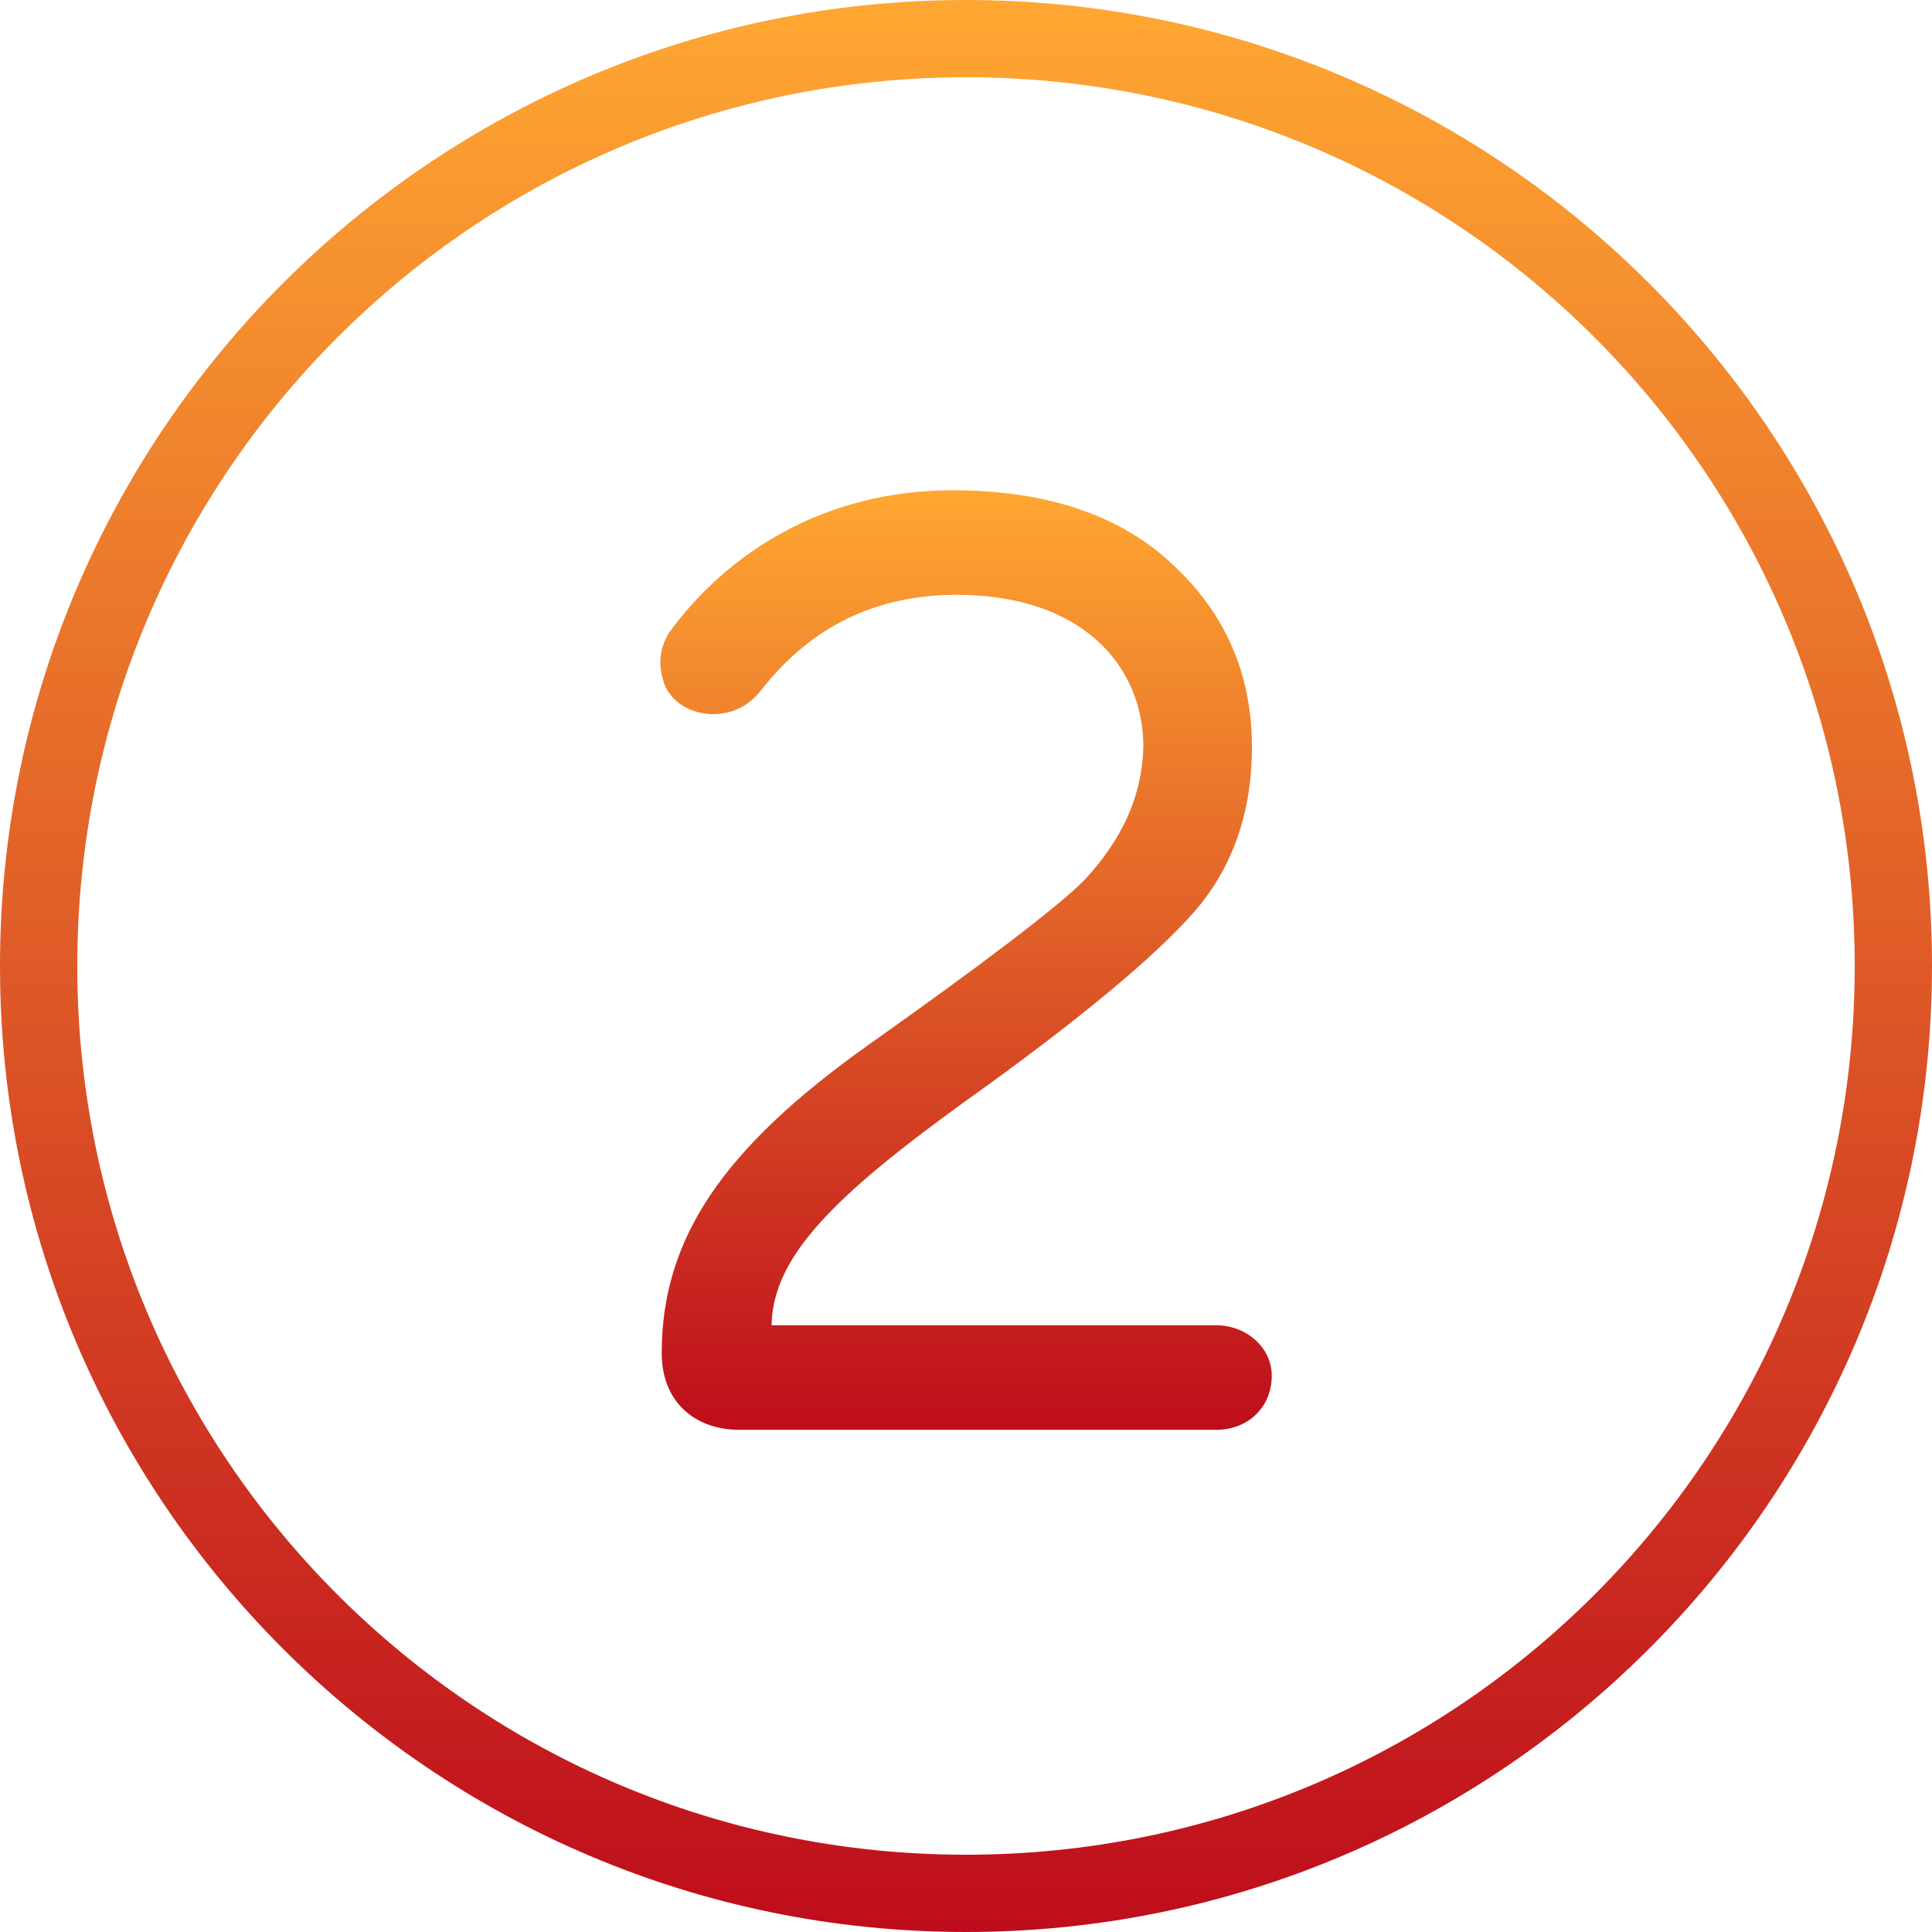
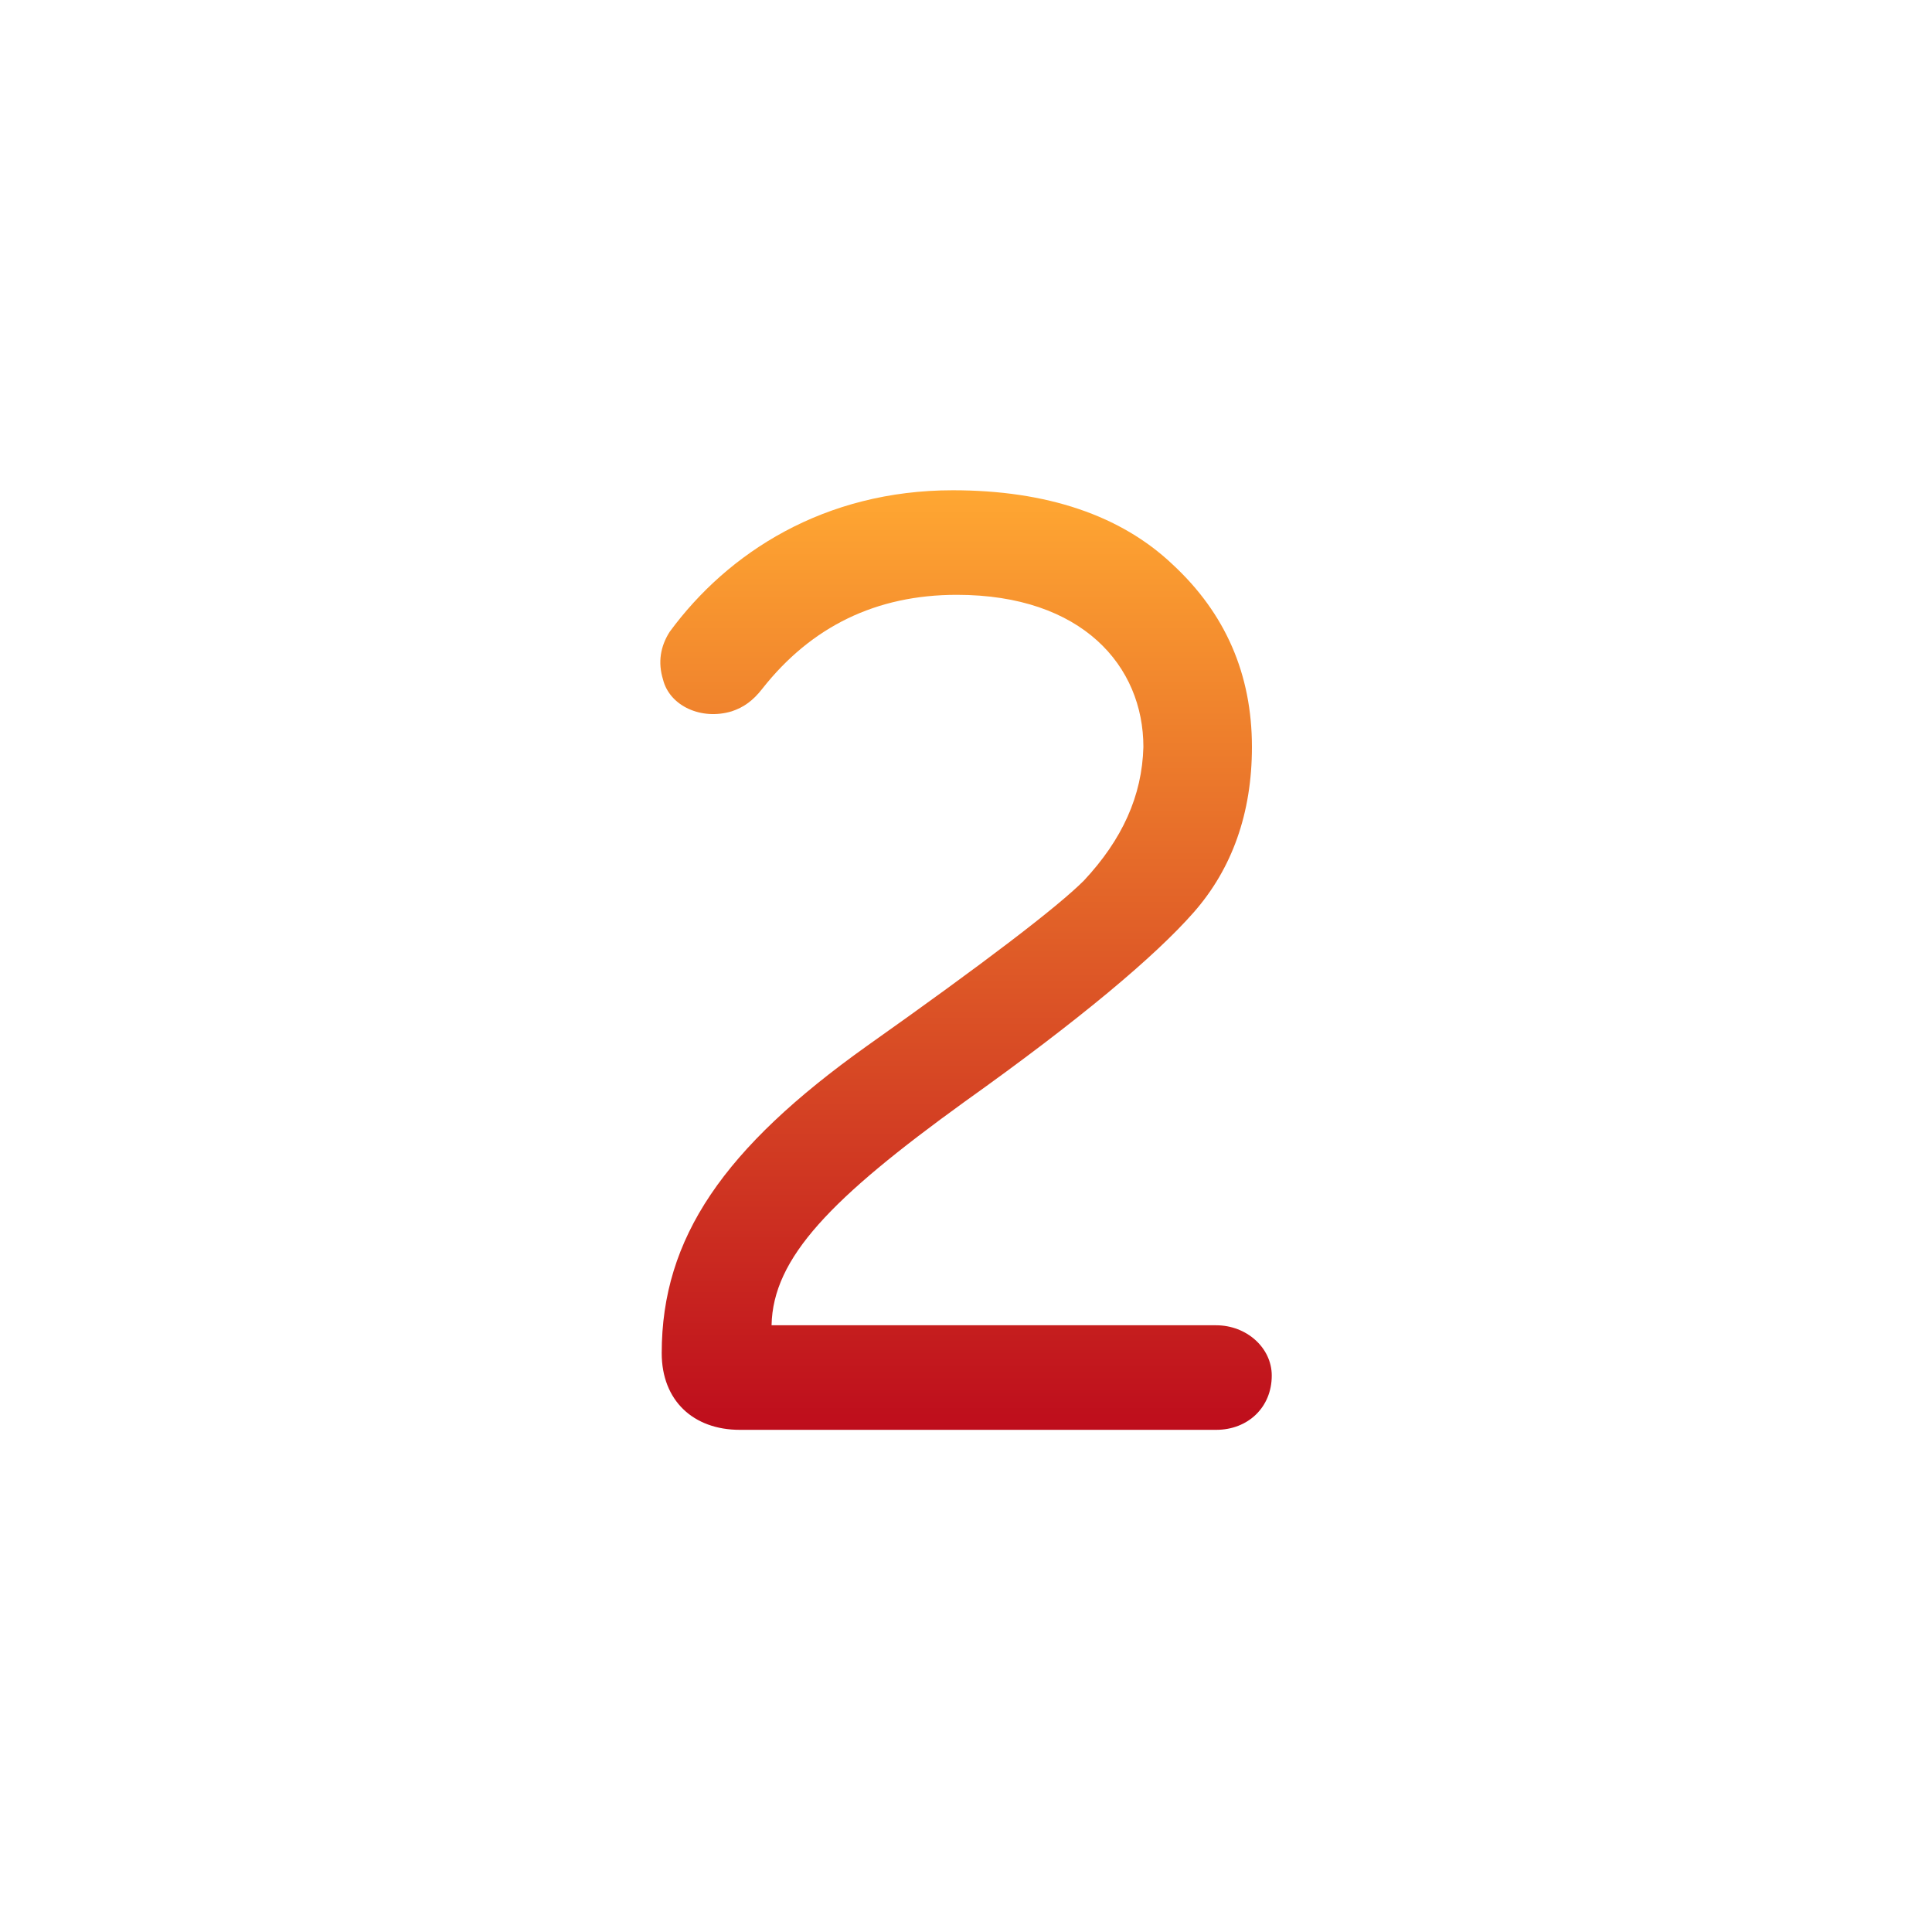
<svg xmlns="http://www.w3.org/2000/svg" xmlns:ns1="http://sodipodi.sourceforge.net/DTD/sodipodi-0.dtd" xmlns:ns2="http://www.inkscape.org/namespaces/inkscape" version="1.1" id="svg2" ns1:docname="banner_12.svg" ns2:version="0.91 r13725" x="0px" y="0px" width="50px" height="50px" viewBox="0 0 50 50" enable-background="new 0 0 50 50" xml:space="preserve">
  <ns1:namedview units="px" fit-margin-left="0" fit-margin-top="0" showgrid="false" ns2:cy="41.95905" ns2:cx="62.278873" ns2:zoom="7.9195959" borderopacity="1.0" bordercolor="#666666" pagecolor="#ffffff" id="base" ns2:window-maximized="1" ns2:window-y="-8" ns2:window-x="-8" ns2:window-height="1377" ns2:window-width="2560" fit-margin-bottom="0" ns2:current-layer="layer1" ns2:document-units="px" ns2:pageopacity="0.0" fit-margin-right="0" ns2:pageshadow="2">
	</ns1:namedview>
  <g id="layer1" transform="translate(560.625,-743.248)" ns2:label="Layer 1" ns2:groupmode="layer">
    <linearGradient id="path4147_1_" gradientUnits="userSpaceOnUse" x1="-535.625" y1="743.248" x2="-535.625" y2="793.248">
      <stop offset="0" style="stop-color:#FFA732" />
      <stop offset="1" style="stop-color:#BE0D1C" />
    </linearGradient>
-     <path id="path4147" ns2:connector-curvature="0" fill="url(#path4147_1_)" d="M-535.625,743.248c-13.795,0-25,11.205-25,25   c0,13.795,11.205,25,25,25s25-11.205,25-25C-510.625,754.453-521.83,743.248-535.625,743.248z M-535.625,745.248   c12.714,0,23,10.286,23,23c0,12.715-10.286,23-23,23s-23-10.285-23-23C-558.625,755.534-548.339,745.248-535.625,745.248z" />
    <linearGradient id="path4166_1_" gradientUnits="userSpaceOnUse" x1="-535.625" y1="755.936" x2="-535.625" y2="780.252">
      <stop offset="0" style="stop-color:#FFA732" />
      <stop offset="1" style="stop-color:#BE0D1C" />
    </linearGradient>
    <path id="path4166" ns2:connector-curvature="0" fill="url(#path4166_1_)" d="M-543.5,778.266   c0,1.232,0.822,1.986,2.021,1.986h12.328c0.822,0,1.439-0.582,1.439-1.404c0-0.719-0.651-1.302-1.439-1.302h-11.506   c0.034-1.747,1.541-3.288,5-5.788c2.979-2.123,4.932-3.767,5.924-4.897c0.994-1.13,1.508-2.568,1.508-4.281   c0-1.883-0.686-3.459-2.055-4.726c-1.336-1.267-3.254-1.918-5.686-1.918c-3.322,0-5.822,1.61-7.329,3.665   c-0.239,0.377-0.308,0.788-0.171,1.233c0.171,0.685,0.993,1.062,1.781,0.822c0.308-0.103,0.548-0.274,0.788-0.583   c1.267-1.609,2.945-2.431,5.034-2.431c3.254,0,4.829,1.849,4.829,3.938c-0.034,1.267-0.548,2.397-1.541,3.459   c-0.686,0.685-2.569,2.124-5.617,4.281C-541.891,772.957-543.5,775.285-543.5,778.266L-543.5,778.266z" />
  </g>
</svg>